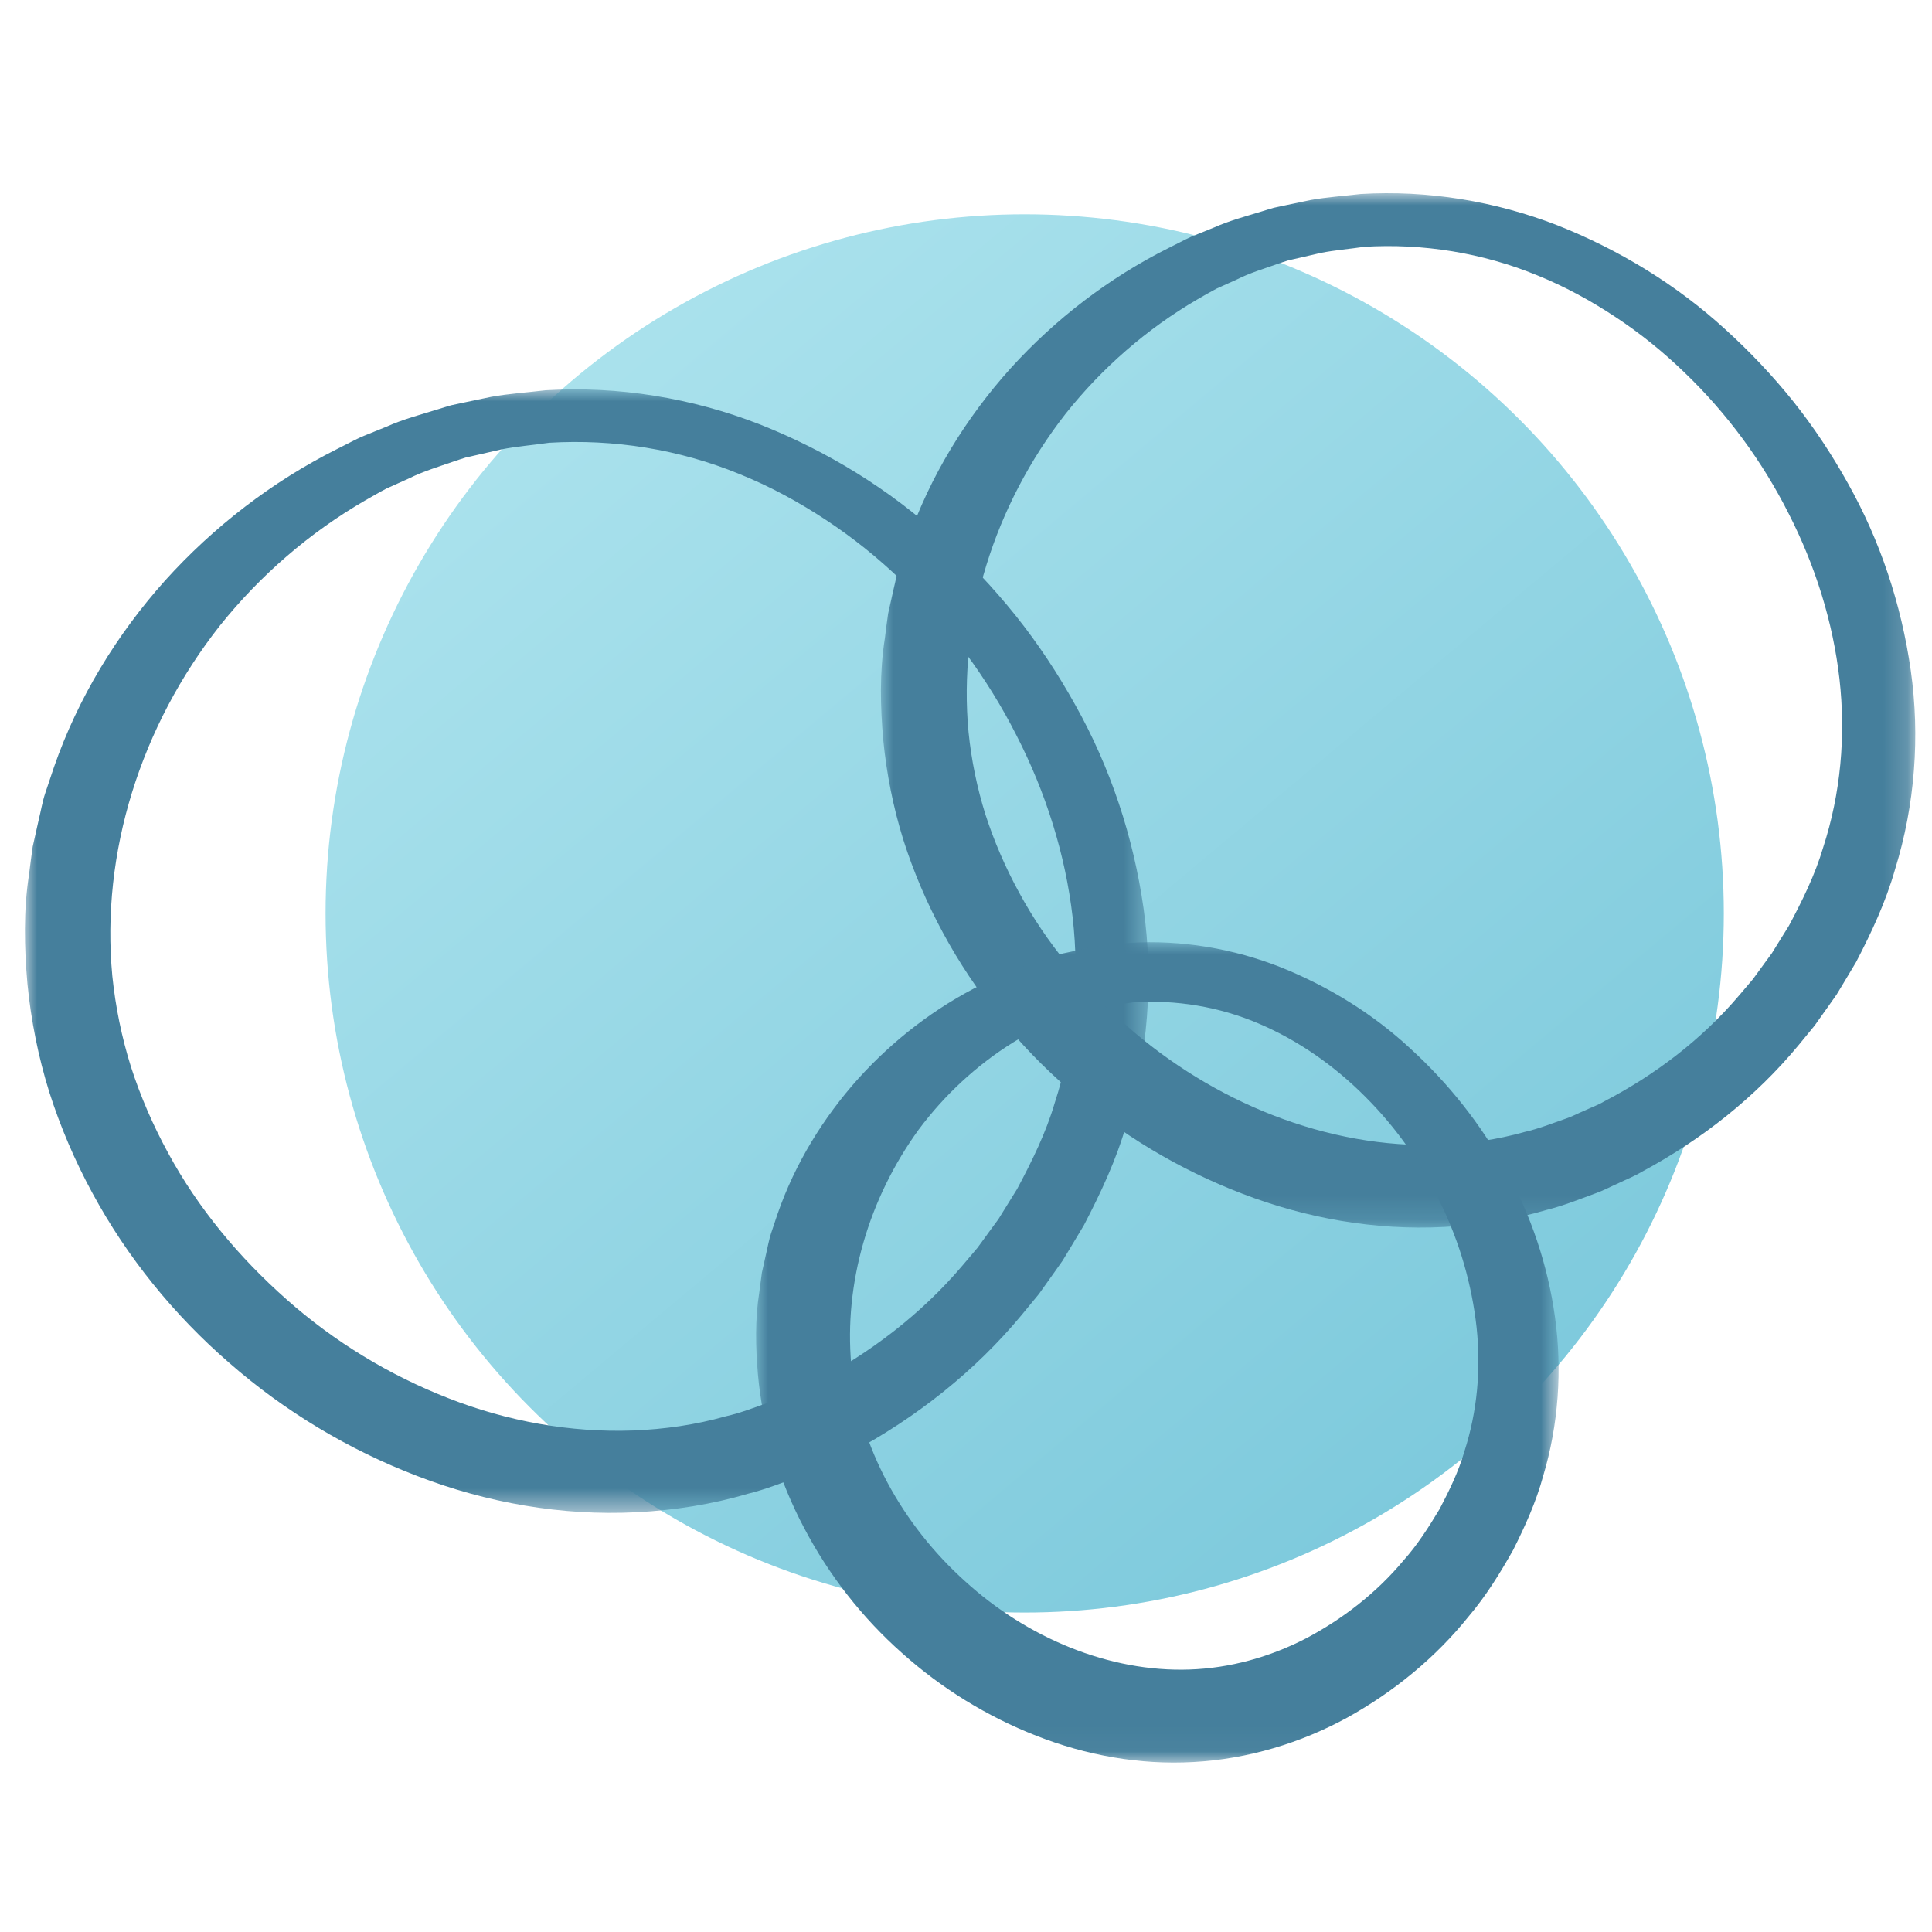
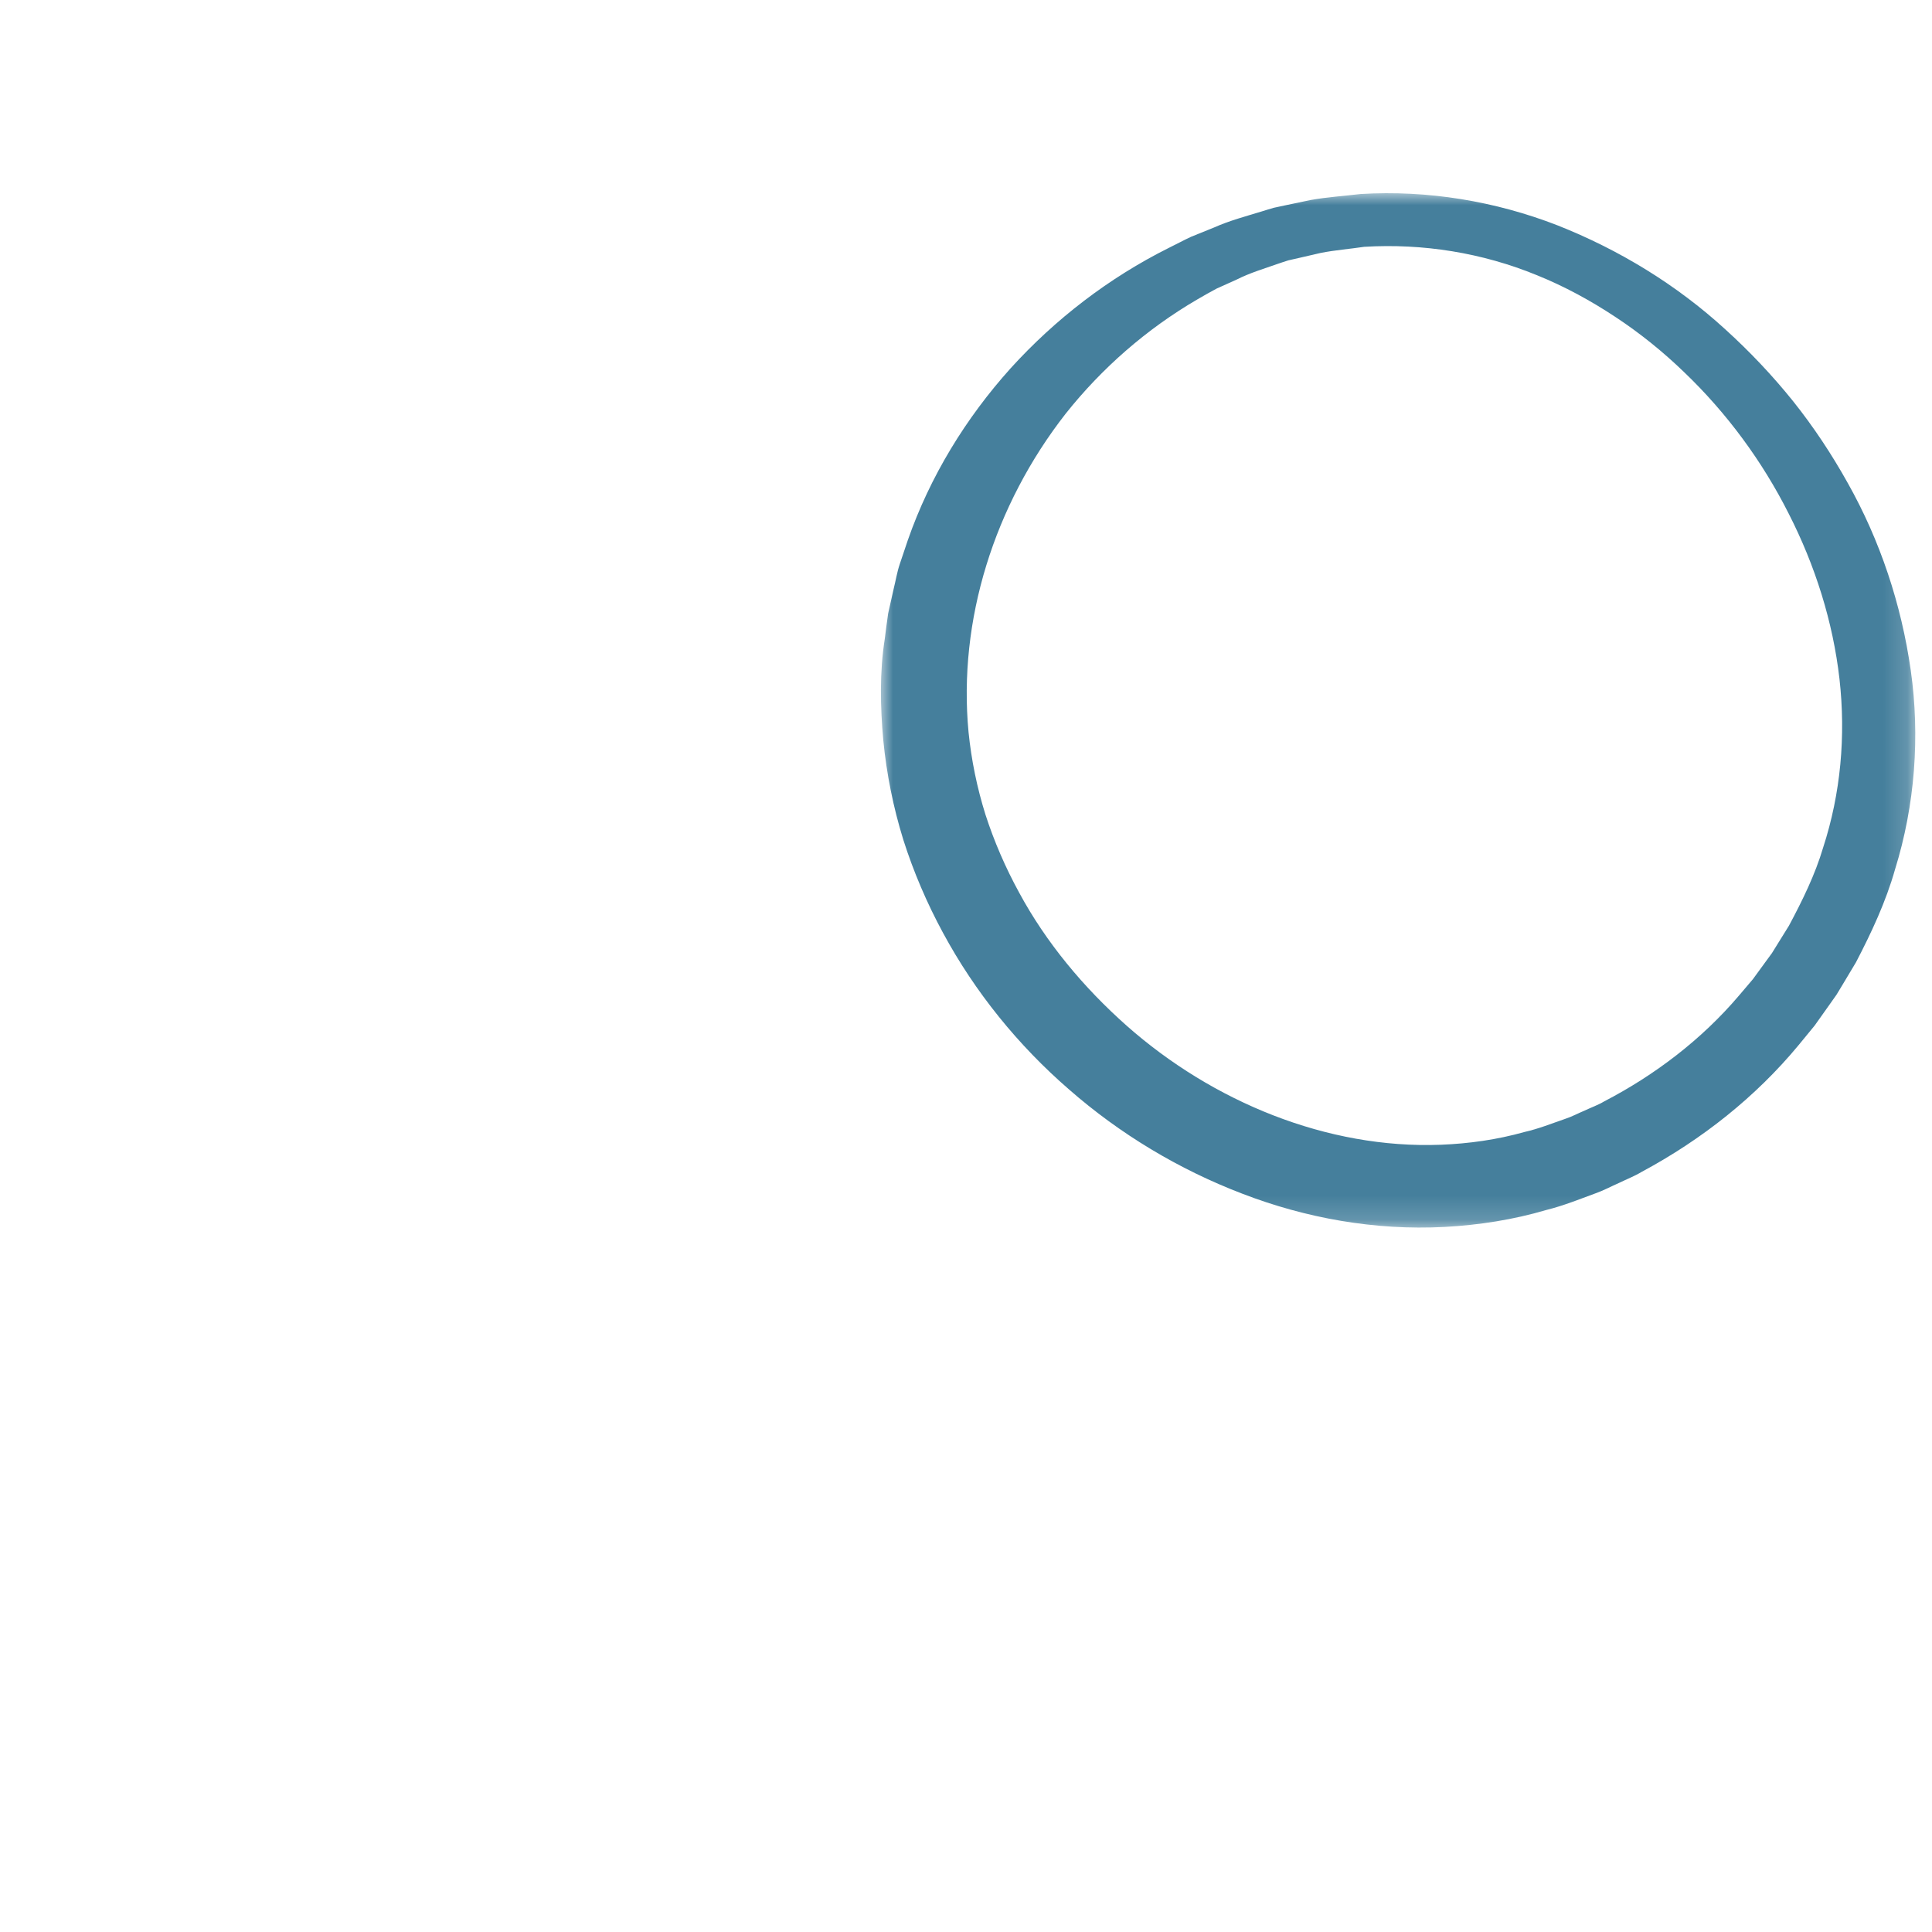
<svg xmlns="http://www.w3.org/2000/svg" xmlns:xlink="http://www.w3.org/1999/xlink" width="80px" height="80px" viewBox="0 0 80 80" version="1.1">
  <title>ges</title>
  <defs>
    <linearGradient x1="16.2%" y1="0%" x2="100%" y2="100%" id="linearGradient-1">
      <stop stop-color="#AEE4EE" offset="0%" />
      <stop stop-color="#75C5D9" offset="100%" />
    </linearGradient>
    <polygon id="path-2" points="0 0 46.523 0 46.523 46.523 0 46.523" />
    <polygon id="path-4" points="0 0 42.831 0 42.831 42.831 0 42.831" />
    <polygon id="path-6" points="0 0 33.231 0 33.231 33.969 0 33.969" />
  </defs>
  <g id="ges" stroke="none" stroke-width="1" fill="none" fill-rule="evenodd">
    <rect fill="#FFFFFF" x="0" y="0" width="80" height="80" />
-     <circle id="Oval" fill="url(#linearGradient-1)" cx="42.43" cy="37.823" r="28.949" />
    <g id="Group-16" transform="translate(1.031, 8)">
      <g id="Group-5" transform="translate(0, 8.123)">
        <mask id="mask-3" fill="white">
          <use xlink:href="#path-2" />
        </mask>
        <g id="Clip-4" />
-         <path d="M21.558,0.037 C24.578,-0.147 27.626,0.359 30.42,1.446 C33.206,2.548 35.792,4.131 37.982,6.138 C39.081,7.135 40.102,8.216 41.03,9.373 C41.955,10.532 42.774,11.773 43.495,13.069 C44.948,15.658 45.901,18.53 46.322,21.495 C46.74,24.459 46.509,27.55 45.609,30.441 C45.196,31.899 44.548,33.274 43.85,34.613 L43.267,35.585 L42.974,36.07 L42.647,36.533 L41.989,37.458 L41.268,38.334 C39.334,40.665 36.907,42.58 34.21,44.025 C33.881,44.223 33.52,44.361 33.176,44.529 C32.823,44.682 32.485,44.866 32.121,44.993 C31.397,45.258 30.682,45.548 29.928,45.733 C28.444,46.171 26.89,46.415 25.338,46.495 C22.226,46.657 19.114,46.1 16.258,45 C13.396,43.905 10.75,42.312 8.467,40.316 C6.175,38.331 4.236,35.943 2.793,33.275 C2.07,31.943 1.469,30.542 1.008,29.093 C0.556,27.641 0.255,26.141 0.106,24.625 C-0.029,23.112 -0.063,21.573 0.174,20.067 C0.223,19.69 0.265,19.311 0.323,18.935 L0.572,17.823 C0.664,17.455 0.722,17.077 0.843,16.718 L1.205,15.639 C2.201,12.773 3.804,10.15 5.807,7.912 C7.821,5.681 10.238,3.82 12.921,2.473 C13.259,2.308 13.587,2.126 13.927,1.969 L14.973,1.545 C15.658,1.237 16.391,1.045 17.11,0.823 C17.29,0.768 17.468,0.709 17.649,0.659 L18.202,0.541 L19.309,0.309 C20.051,0.175 20.809,0.128 21.558,0.037 M21.708,2.211 C21.045,2.308 20.375,2.358 19.719,2.488 L18.739,2.713 L18.249,2.824 C18.089,2.871 17.931,2.929 17.771,2.981 C17.137,3.201 16.494,3.392 15.892,3.693 L14.976,4.104 C14.678,4.259 14.389,4.428 14.098,4.594 C11.779,5.933 9.732,7.713 8.079,9.777 C4.802,13.936 3.136,19.186 3.62,24.291 C3.75,25.566 4.008,26.829 4.394,28.059 C4.79,29.286 5.307,30.478 5.93,31.618 C7.167,33.905 8.871,35.947 10.838,37.686 C12.803,39.431 15.092,40.822 17.536,41.774 C19.978,42.733 22.599,43.205 25.185,43.111 C26.477,43.06 27.763,42.879 29.014,42.525 C29.649,42.383 30.255,42.14 30.871,41.927 C31.181,41.827 31.47,41.668 31.771,41.543 C32.066,41.403 32.377,41.295 32.659,41.127 C34.978,39.921 37.11,38.296 38.808,36.297 L39.444,35.547 L40.021,34.755 L40.312,34.359 L40.569,33.943 L41.086,33.11 C41.698,31.963 42.278,30.788 42.644,29.544 C43.446,27.08 43.681,24.452 43.384,21.852 C43.082,19.252 42.274,16.693 41.058,14.325 C39.855,11.95 38.237,9.762 36.291,7.906 C35.322,6.973 34.269,6.126 33.143,5.389 C32.019,4.649 30.829,4.005 29.581,3.503 C27.09,2.482 24.379,2.05 21.708,2.211" id="Fill-3" fill="#457F9C" mask="url(#mask-3)" />
      </g>
      <g id="Group-10" transform="translate(35.446, 0)">
        <mask id="mask-5" fill="white">
          <use xlink:href="#path-4" />
        </mask>
        <g id="Clip-9" />
        <path d="M19.862,0.034 C22.64,-0.135 25.441,0.331 28.01,1.329 C30.571,2.341 32.948,3.793 34.962,5.636 C35.973,6.552 36.912,7.544 37.766,8.606 C38.617,9.671 39.372,10.812 40.036,12.003 C41.375,14.382 42.254,17.025 42.643,19.755 C43.031,22.484 42.82,25.334 41.993,27.999 C41.612,29.343 41.018,30.611 40.376,31.845 L39.84,32.741 L39.57,33.188 L39.269,33.614 L38.664,34.466 L38.001,35.274 C36.223,37.423 33.99,39.189 31.506,40.522 C31.204,40.704 30.872,40.832 30.554,40.987 C30.23,41.129 29.919,41.298 29.583,41.416 C28.917,41.66 28.258,41.928 27.563,42.1 C26.196,42.504 24.762,42.729 23.332,42.805 C20.463,42.956 17.596,42.443 14.966,41.429 C12.33,40.421 9.894,38.954 7.793,37.115 C5.683,35.287 3.899,33.086 2.571,30.627 C1.906,29.399 1.352,28.108 0.927,26.772 C0.512,25.433 0.234,24.049 0.098,22.651 C-0.027,21.255 -0.059,19.835 0.161,18.446 C0.206,18.098 0.246,17.749 0.299,17.403 L0.529,16.377 C0.614,16.038 0.668,15.69 0.78,15.358 L1.115,14.364 C2.035,11.724 3.518,9.311 5.366,7.255 C7.224,5.206 9.45,3.499 11.92,2.265 C12.231,2.115 12.532,1.948 12.845,1.804 L13.807,1.415 C14.438,1.133 15.111,0.957 15.772,0.754 C15.937,0.704 16.102,0.649 16.268,0.604 L16.777,0.495 L17.795,0.282 C18.477,0.16 19.174,0.116 19.862,0.034 M20.013,2.22 C19.41,2.31 18.803,2.355 18.207,2.474 L17.316,2.68 L16.871,2.781 C16.725,2.824 16.582,2.877 16.437,2.924 C15.861,3.126 15.277,3.3 14.731,3.576 L13.898,3.951 C13.628,4.092 13.365,4.247 13.102,4.398 C10.998,5.624 9.143,7.25 7.649,9.131 C4.687,12.925 3.191,17.688 3.628,22.314 C3.745,23.47 3.979,24.616 4.329,25.732 C4.689,26.845 5.158,27.927 5.723,28.96 C6.845,31.037 8.392,32.89 10.174,34.471 C13.737,37.623 18.48,39.581 23.179,39.402 C24.348,39.356 25.511,39.193 26.645,38.874 C27.22,38.745 27.769,38.525 28.328,38.332 C28.608,38.241 28.871,38.098 29.144,37.984 C29.411,37.857 29.693,37.76 29.948,37.607 C32.052,36.514 33.988,35.04 35.529,33.226 L36.107,32.546 L36.632,31.826 L36.895,31.467 L37.129,31.089 L37.598,30.334 C38.154,29.292 38.681,28.226 39.015,27.097 C39.743,24.861 39.958,22.477 39.692,20.114 C39.422,17.751 38.689,15.423 37.588,13.266 C36.498,11.103 35.031,9.106 33.263,7.414 C32.383,6.563 31.426,5.791 30.403,5.118 C29.382,4.443 28.301,3.855 27.167,3.397 C24.903,2.466 22.44,2.073 20.013,2.22" id="Fill-8" fill="#457F9C" mask="url(#mask-5)" />
      </g>
      <g id="Group-15" transform="translate(30.277, 31.015)">
        <mask id="mask-7" fill="white">
          <use xlink:href="#path-6" />
        </mask>
        <g id="Clip-14" />
-         <path d="M15.469,0.027 C17.611,-0.107 19.769,0.264 21.745,1.045 C23.715,1.839 25.549,2.968 27.102,4.412 C28.665,5.842 30.007,7.523 31.034,9.405 C32.072,11.277 32.784,13.36 33.082,15.532 C33.384,17.7 33.228,19.976 32.591,22.104 C32.298,23.177 31.841,24.188 31.345,25.172 C30.804,26.13 30.224,27.072 29.513,27.908 C28.14,29.621 26.415,31.032 24.489,32.102 C22.56,33.157 20.365,33.823 18.121,33.946 C15.881,34.075 13.646,33.664 11.604,32.859 C9.557,32.057 7.669,30.891 6.04,29.431 C4.402,27.979 3.025,26.224 1.994,24.263 C0.956,22.307 0.276,20.129 0.075,17.886 C-0.021,16.769 -0.047,15.631 0.129,14.52 L0.24,13.686 L0.422,12.867 C0.488,12.595 0.533,12.318 0.621,12.053 L0.886,11.261 C1.614,9.157 2.792,7.253 4.238,5.641 C5.693,4.034 7.425,2.705 9.339,1.754 C9.58,1.639 9.813,1.508 10.055,1.396 L10.798,1.095 C11.285,0.876 11.805,0.741 12.315,0.584 L12.697,0.467 L13.09,0.383 L13.875,0.217 C14.4,0.122 14.938,0.089 15.469,0.027 M15.634,2.487 C15.197,2.558 14.757,2.592 14.325,2.684 L13.68,2.841 L13.358,2.917 L13.043,3.026 C12.627,3.181 12.205,3.316 11.81,3.527 L11.208,3.813 C11.014,3.921 10.823,4.038 10.634,4.155 C9.121,5.097 7.796,6.334 6.738,7.752 C4.653,10.624 3.637,14.124 3.942,17.507 C4.254,20.907 6.07,24.136 8.648,26.455 C11.209,28.796 14.619,30.233 17.953,30.116 C19.61,30.06 21.262,29.608 22.782,28.821 C24.293,28.022 25.691,26.94 26.806,25.602 C27.388,24.954 27.854,24.215 28.303,23.471 C28.705,22.704 29.088,21.919 29.329,21.088 C29.859,19.443 30.022,17.69 29.833,15.938 C29.637,14.19 29.142,12.446 28.352,10.826 C27.575,9.202 26.521,7.692 25.241,6.414 C23.967,5.13 22.465,4.073 20.822,3.372 C19.178,2.668 17.391,2.378 15.634,2.487" id="Fill-13" fill="#457F9C" mask="url(#mask-7)" />
      </g>
    </g>
  </g>
</svg>